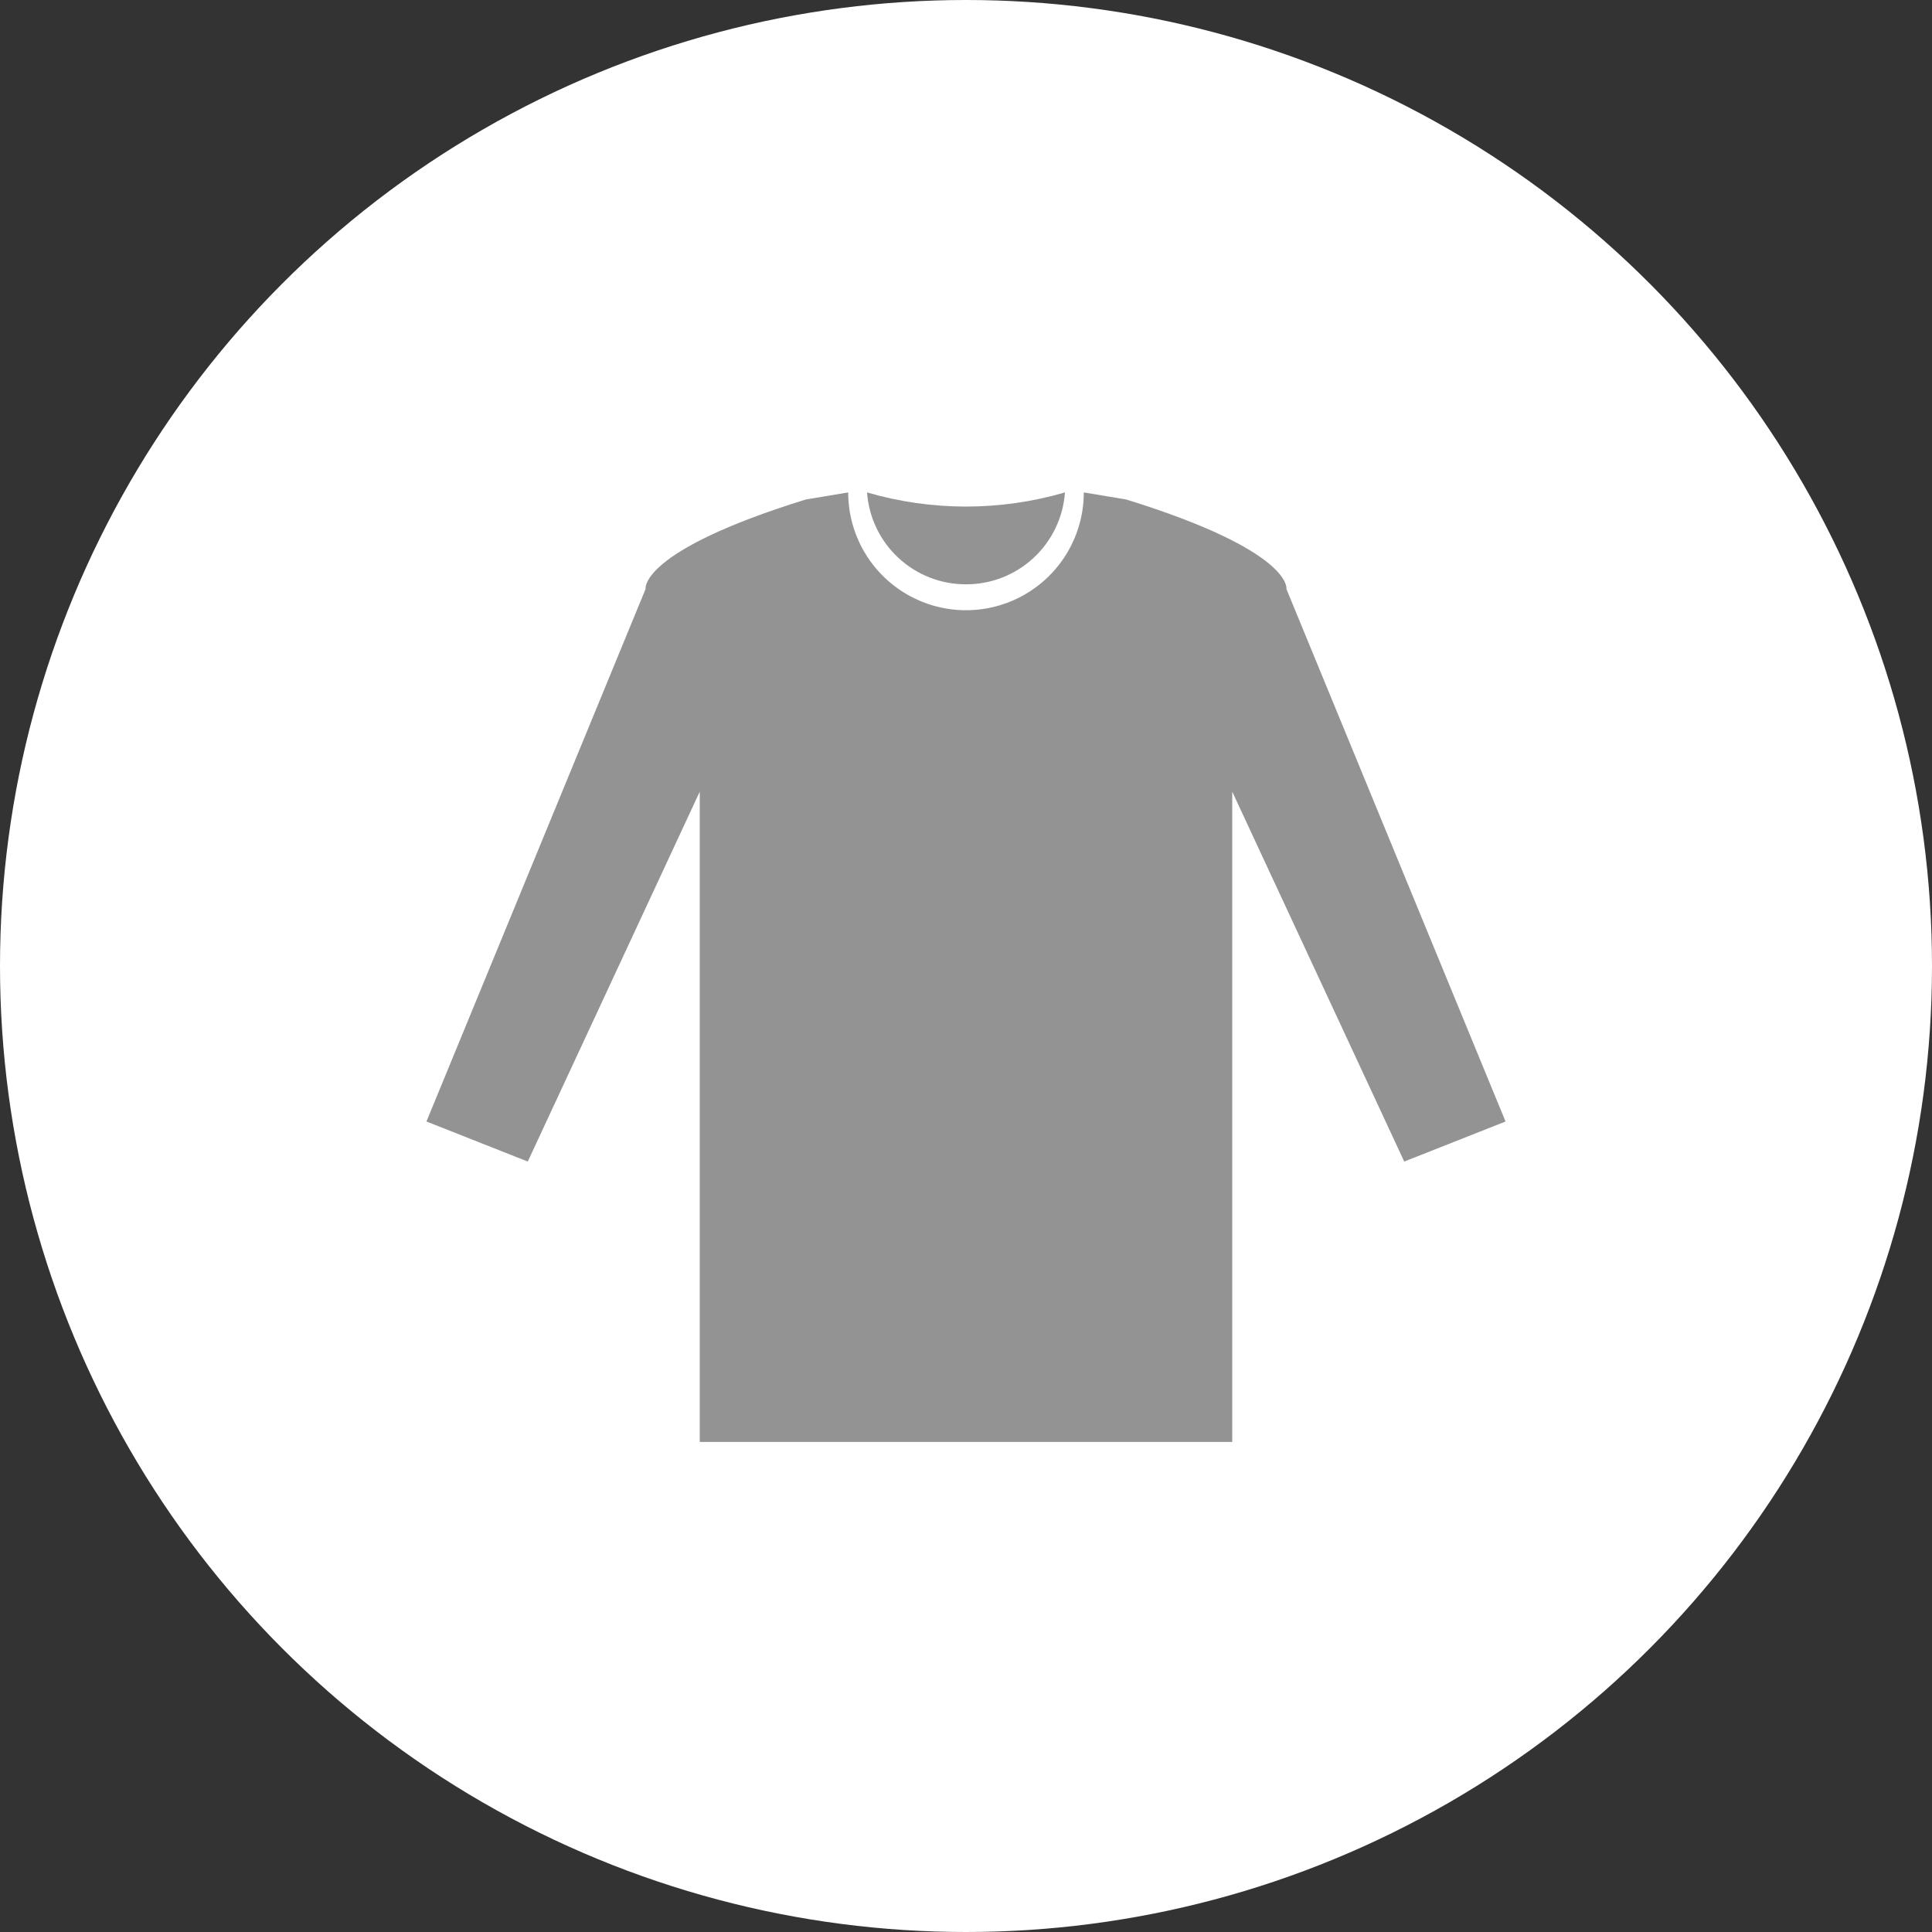
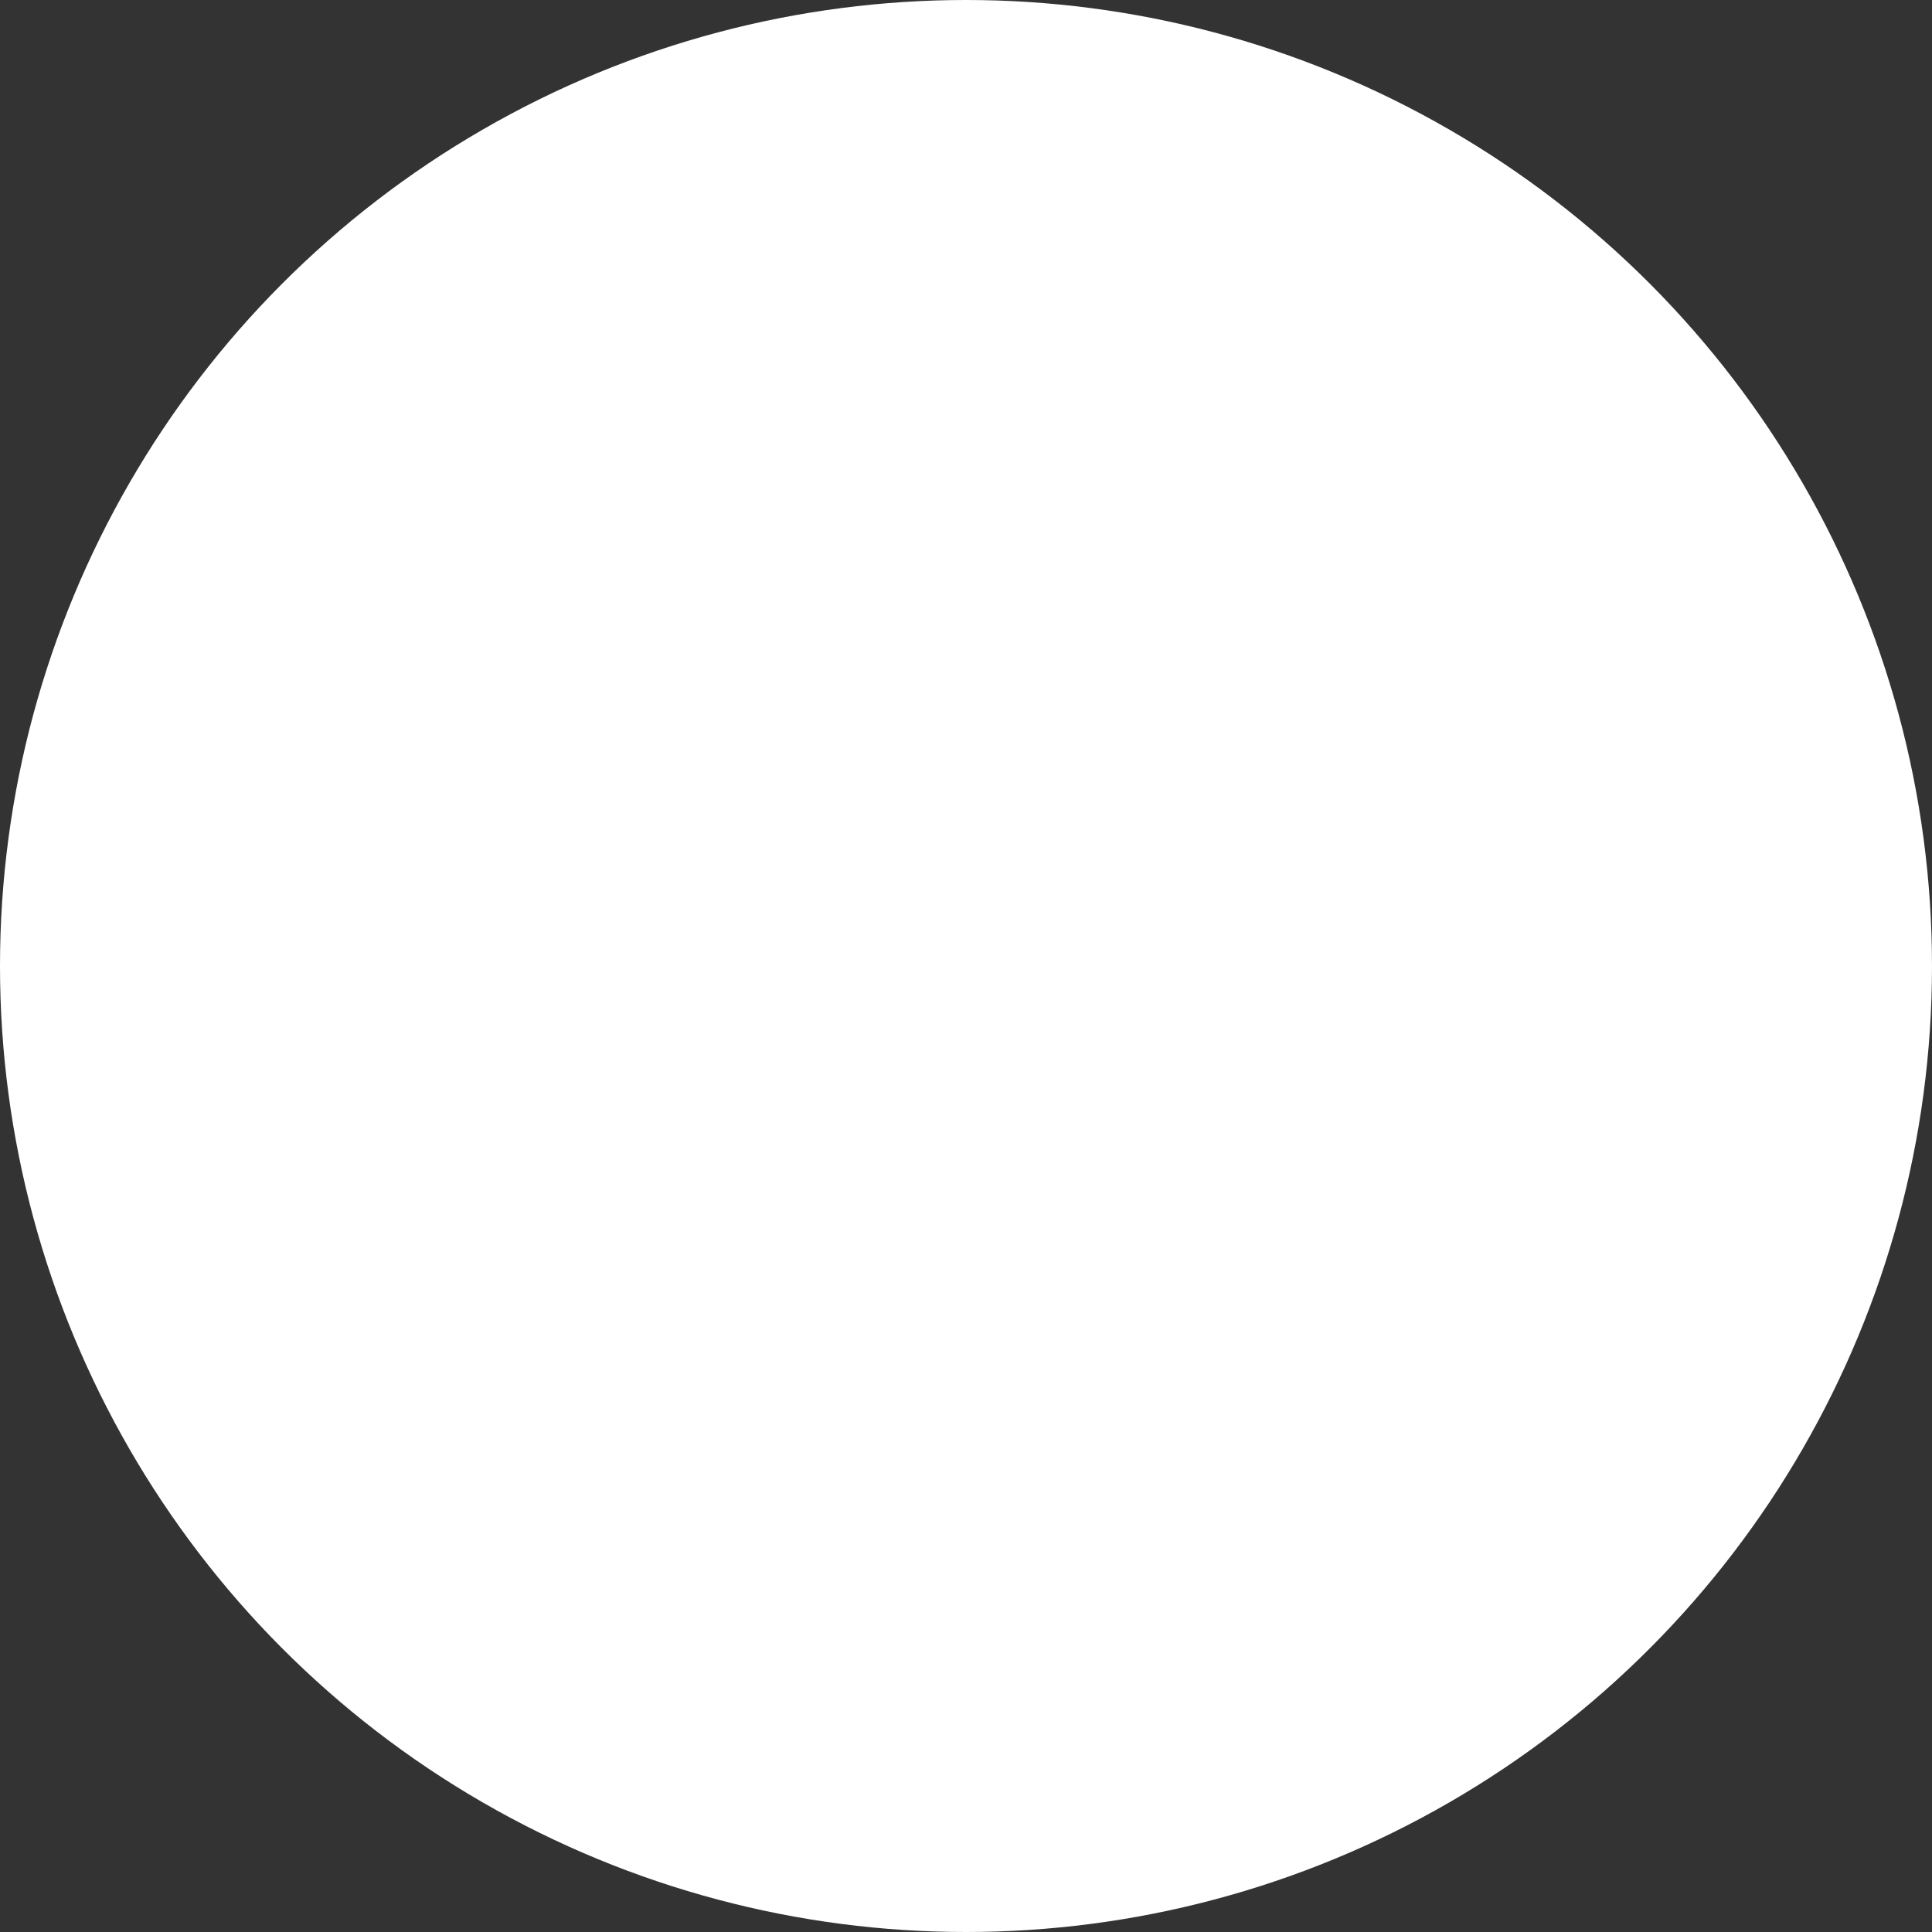
<svg xmlns="http://www.w3.org/2000/svg" viewBox="0 0 82 82">
  <rect x="0" y="0" width="82" height="82" fill="#333333" stroke="none" />
  <defs>
    <clipPath id="clip-path" transform="translate(-0.5)">
      <rect x="45.5" y="20.8" width="1" height="0.5" fill="none" />
    </clipPath>
    <clipPath id="clip-path-2" transform="translate(-0.5)">
-       <rect x="-642.4" y="-1888.2" width="1366" height="3558" fill="none" />
-     </clipPath>
+       </clipPath>
    <clipPath id="clip-path-3" transform="translate(-0.5)">
      <rect x="45.6" y="19.8" width="1" height="1" fill="none" />
    </clipPath>
    <clipPath id="clip-path-4" transform="translate(-0.5)">
      <path d="M46,20.8Z" fill="none" clip-rule="evenodd" />
    </clipPath>
    <clipPath id="clip-path-5" transform="translate(-0.5)">
      <rect x="44.6" y="19.8" width="2" height="2" fill="none" />
    </clipPath>
    <clipPath id="clip-path-6" transform="translate(-0.5)">
      <path d="M41.5,24.8a4.2,4.2,0,0,0,4.2-3.9,15,15,0,0,1-8.4,0,4.2,4.2,0,0,0,4.2,3.9" fill="none" clip-rule="evenodd" />
    </clipPath>
    <clipPath id="clip-path-8" transform="translate(-0.5)">
-       <path d="M55.1,25s.3-1.6-6.8-3.8l-1.8-.3a5,5,0,0,1-10,0l-1.8.3c-7.1,2.2-6.8,3.8-6.8,3.8h0L18.6,47.6l4.3,1.7,7.3-15.7V31S30,25.8,28,25c2,.8,2.2,6,2.2,6V61.2H52.8V33.6l7.3,15.7,4.3-1.7Z" fill="none" clip-rule="evenodd" />
+       <path d="M55.1,25s.3-1.6-6.8-3.8a5,5,0,0,1-10,0l-1.8.3c-7.1,2.2-6.8,3.8-6.8,3.8h0L18.6,47.6l4.3,1.7,7.3-15.7V31S30,25.8,28,25c2,.8,2.2,6,2.2,6V61.2H52.8V33.6l7.3,15.7,4.3-1.7Z" fill="none" clip-rule="evenodd" />
    </clipPath>
  </defs>
  <circle cx="41" cy="41" r="41" fill="#fff" />
  <g clip-path="url(#clip-path)">
    <g clip-path="url(#clip-path-2)">
      <g style="isolation:isolate">
        <g clip-path="url(#clip-path-3)">
          <g clip-path="url(#clip-path-4)">
            <g clip-path="url(#clip-path-5)">
              <rect x="40.5" y="15.8" width="10" height="10" fill="#285680" />
            </g>
          </g>
        </g>
      </g>
    </g>
  </g>
  <g clip-path="url(#clip-path-6)">
    <g clip-path="url(#clip-path-2)">
      <rect x="31.8" y="15.9" width="18.4" height="13.95" fill="#939393" />
    </g>
  </g>
  <g clip-path="url(#clip-path-8)">
    <g clip-path="url(#clip-path-2)">
-       <rect x="13.1" y="15.9" width="55.7" height="50.33" fill="#939393" />
-     </g>
+       </g>
  </g>
</svg>